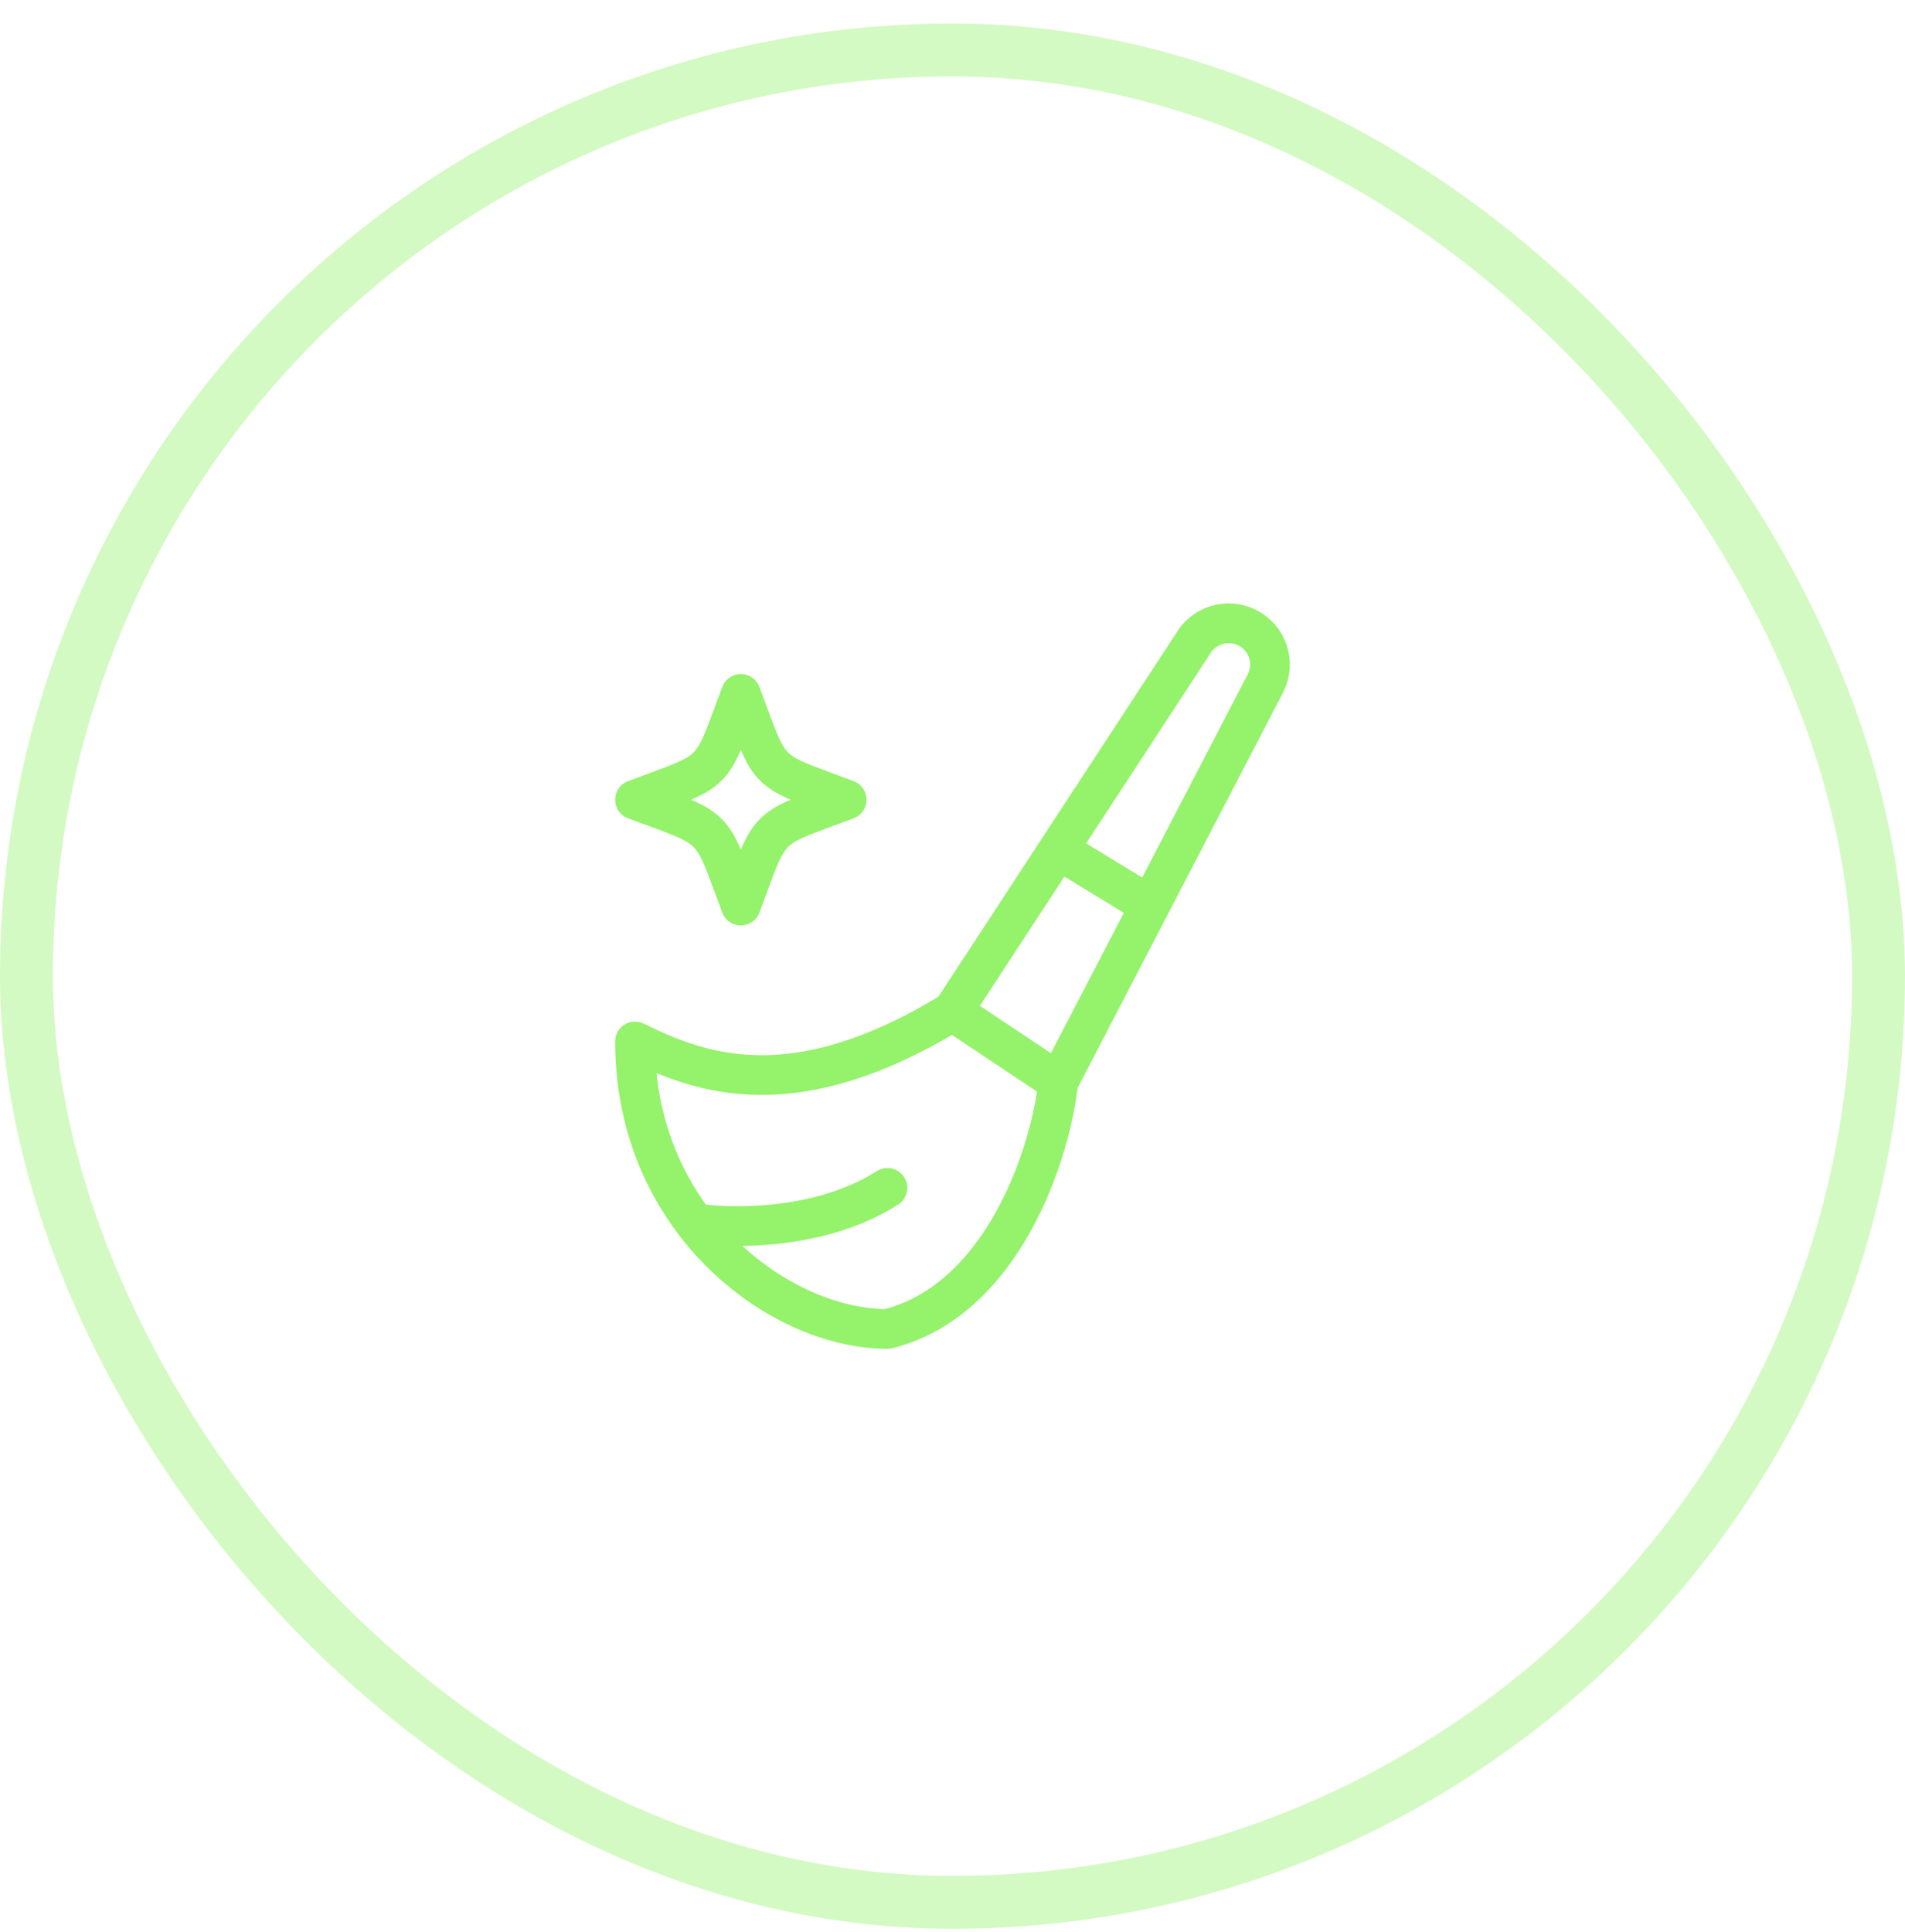
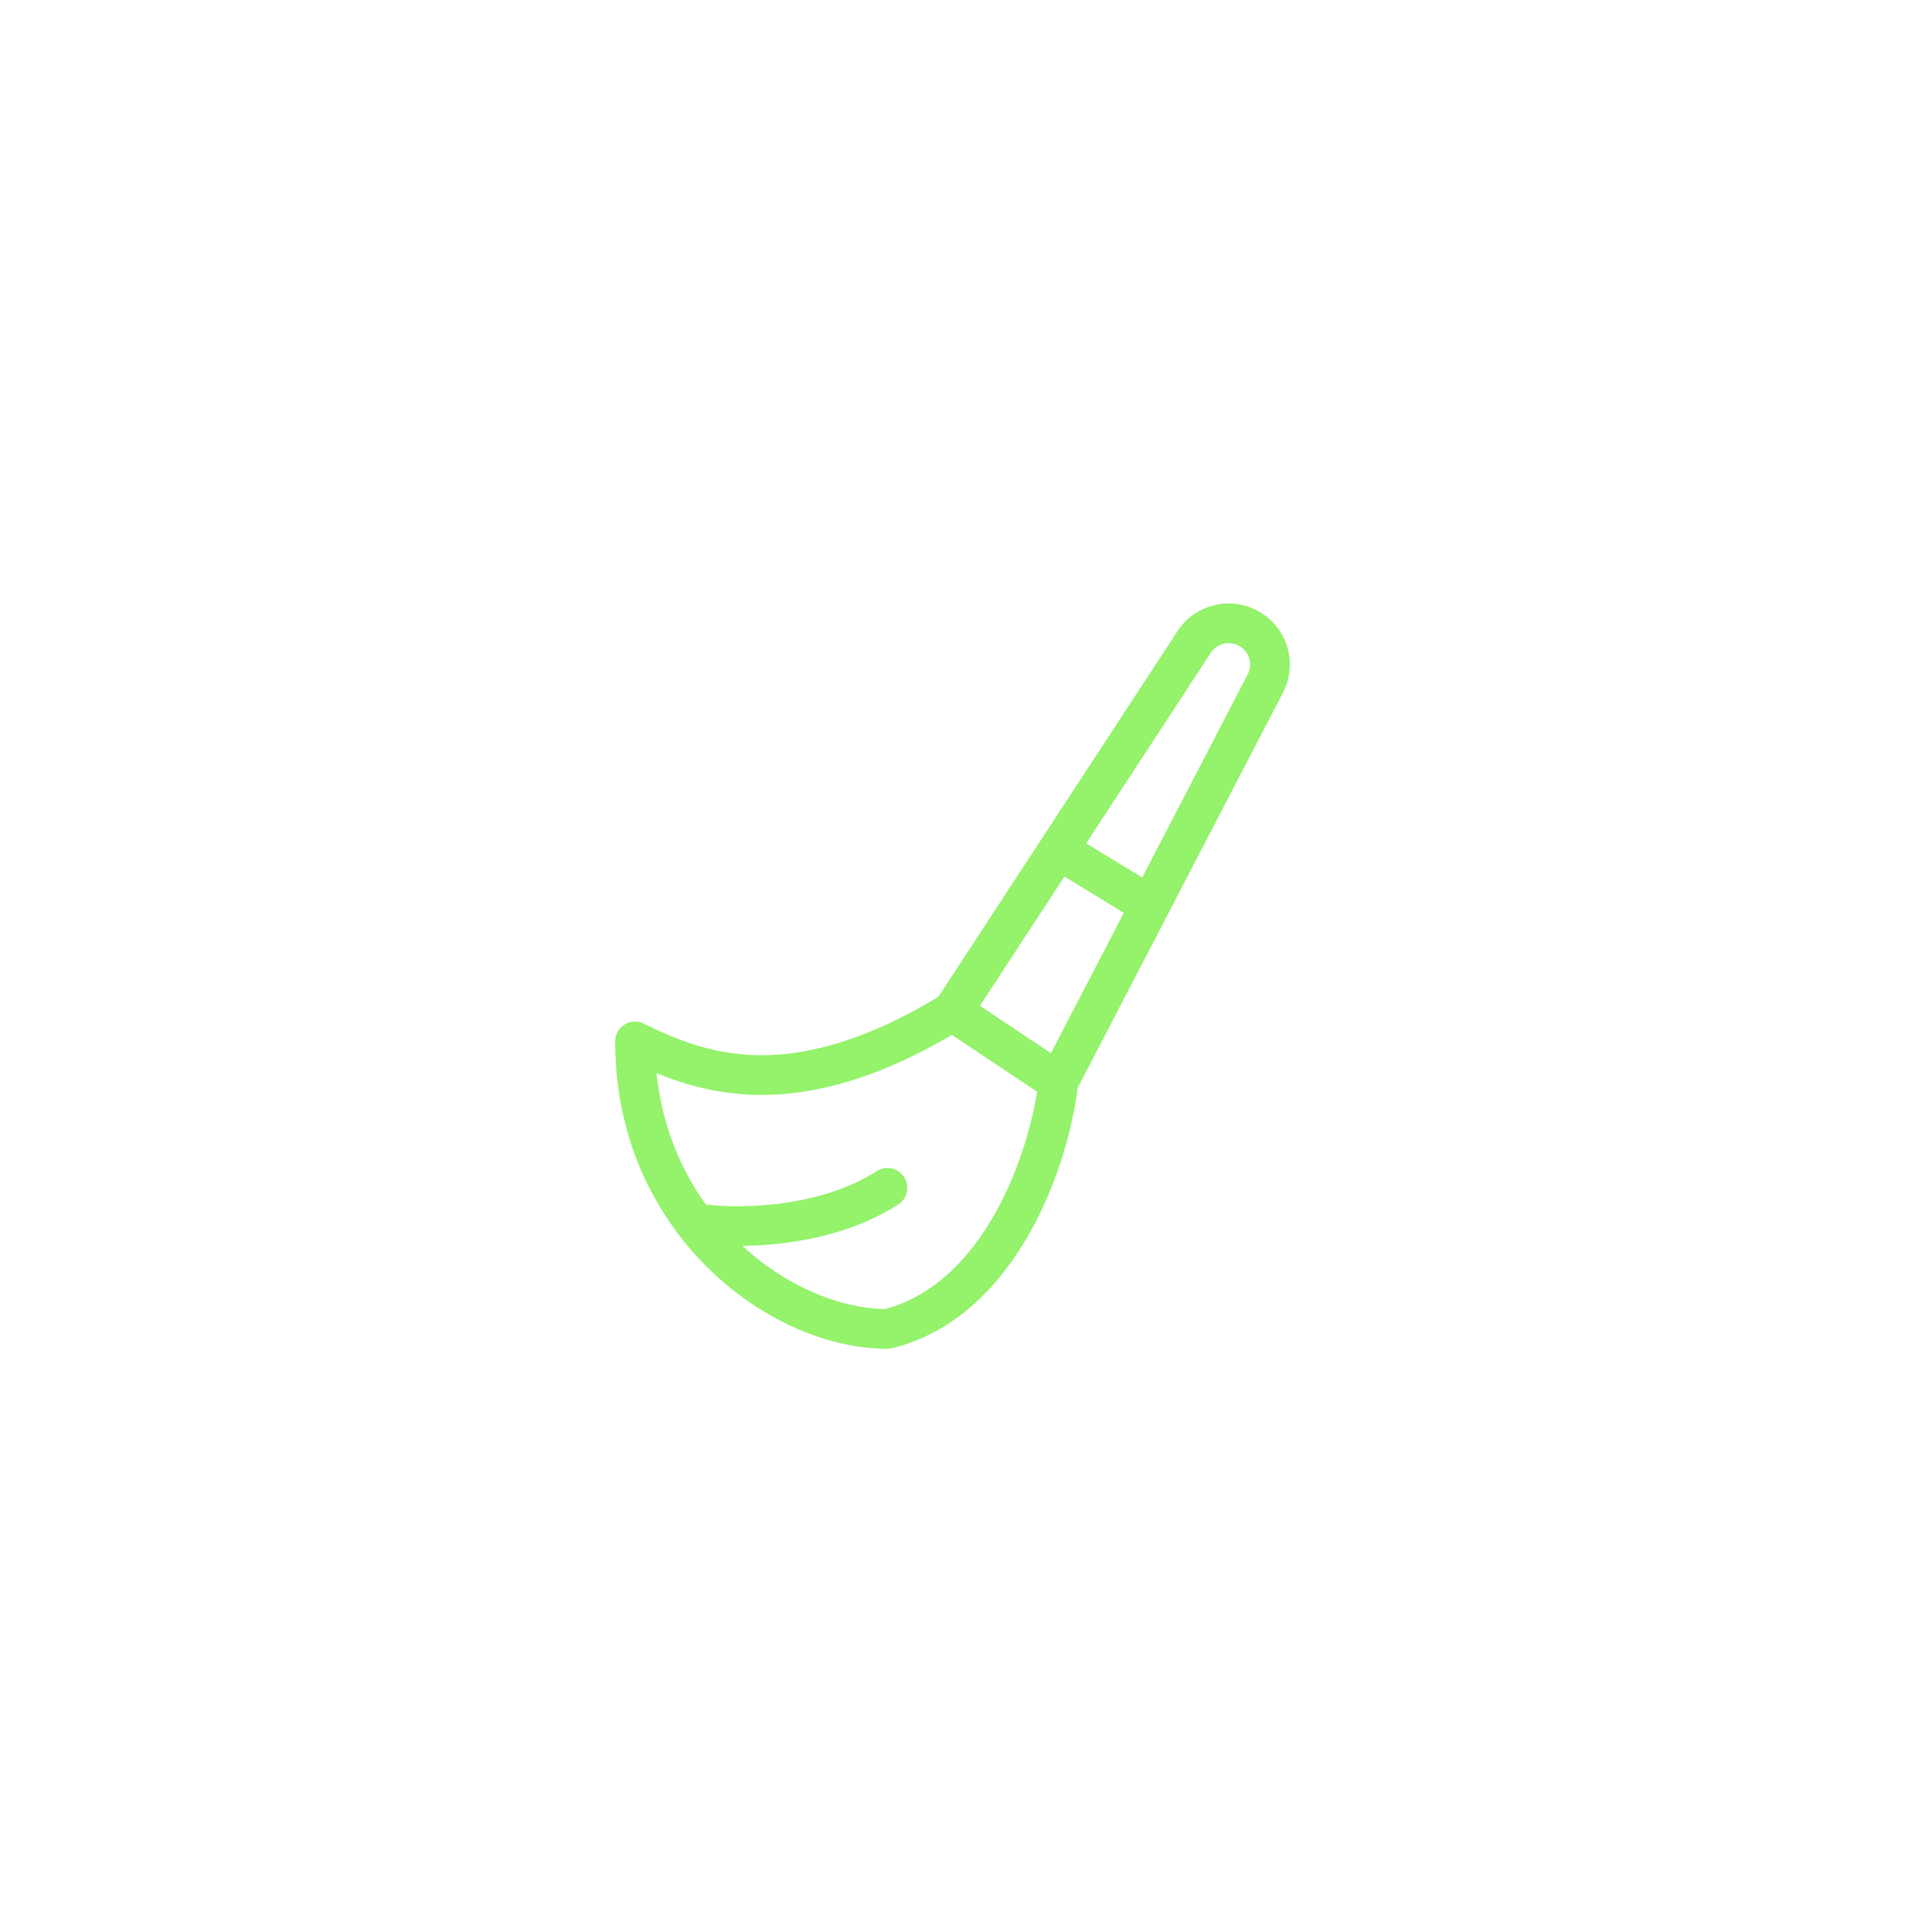
<svg xmlns="http://www.w3.org/2000/svg" width="72" height="73" viewBox="0 0 72 73" fill="none">
-   <rect x="1" y="1.887" width="70" height="70" rx="35" stroke="#94F26B" stroke-opacity="0.4" stroke-width="2" />
  <path d="M36 38.22L40 40.887M36 38.22C30.027 41.881 26.509 40.595 24 39.355C24 42.127 24.908 44.446 26.262 46.22M36 38.22L40 32.106M40 40.887C39.708 43.603 37.902 49.134 33.541 50.22C31.121 50.22 28.224 48.793 26.262 46.22M40 40.887L43.464 34.22M43.464 34.22L47.835 25.807C48.221 25.038 47.908 24.103 47.136 23.718C46.392 23.348 45.486 23.623 45.077 24.345L40 32.106M43.464 34.22L40 32.106M26.262 46.22C27.646 46.443 31.04 46.487 33.541 44.887" stroke="#94F26B" stroke-width="1.5" stroke-linecap="round" stroke-linejoin="round" />
-   <path d="M28 26.221L28.295 27.017C28.681 28.062 28.875 28.584 29.256 28.965C29.637 29.346 30.159 29.539 31.203 29.926L32 30.221L31.203 30.515C30.159 30.902 29.637 31.095 29.256 31.476C28.875 31.857 28.681 32.38 28.295 33.424L28 34.221L27.705 33.424C27.319 32.38 27.125 31.857 26.744 31.476C26.363 31.095 25.841 30.902 24.797 30.515L24 30.221L24.797 29.926C25.841 29.539 26.363 29.346 26.744 28.965C27.125 28.584 27.319 28.062 27.705 27.017L28 26.221Z" stroke="#94F26B" stroke-width="1.5" stroke-linejoin="round" />
</svg>